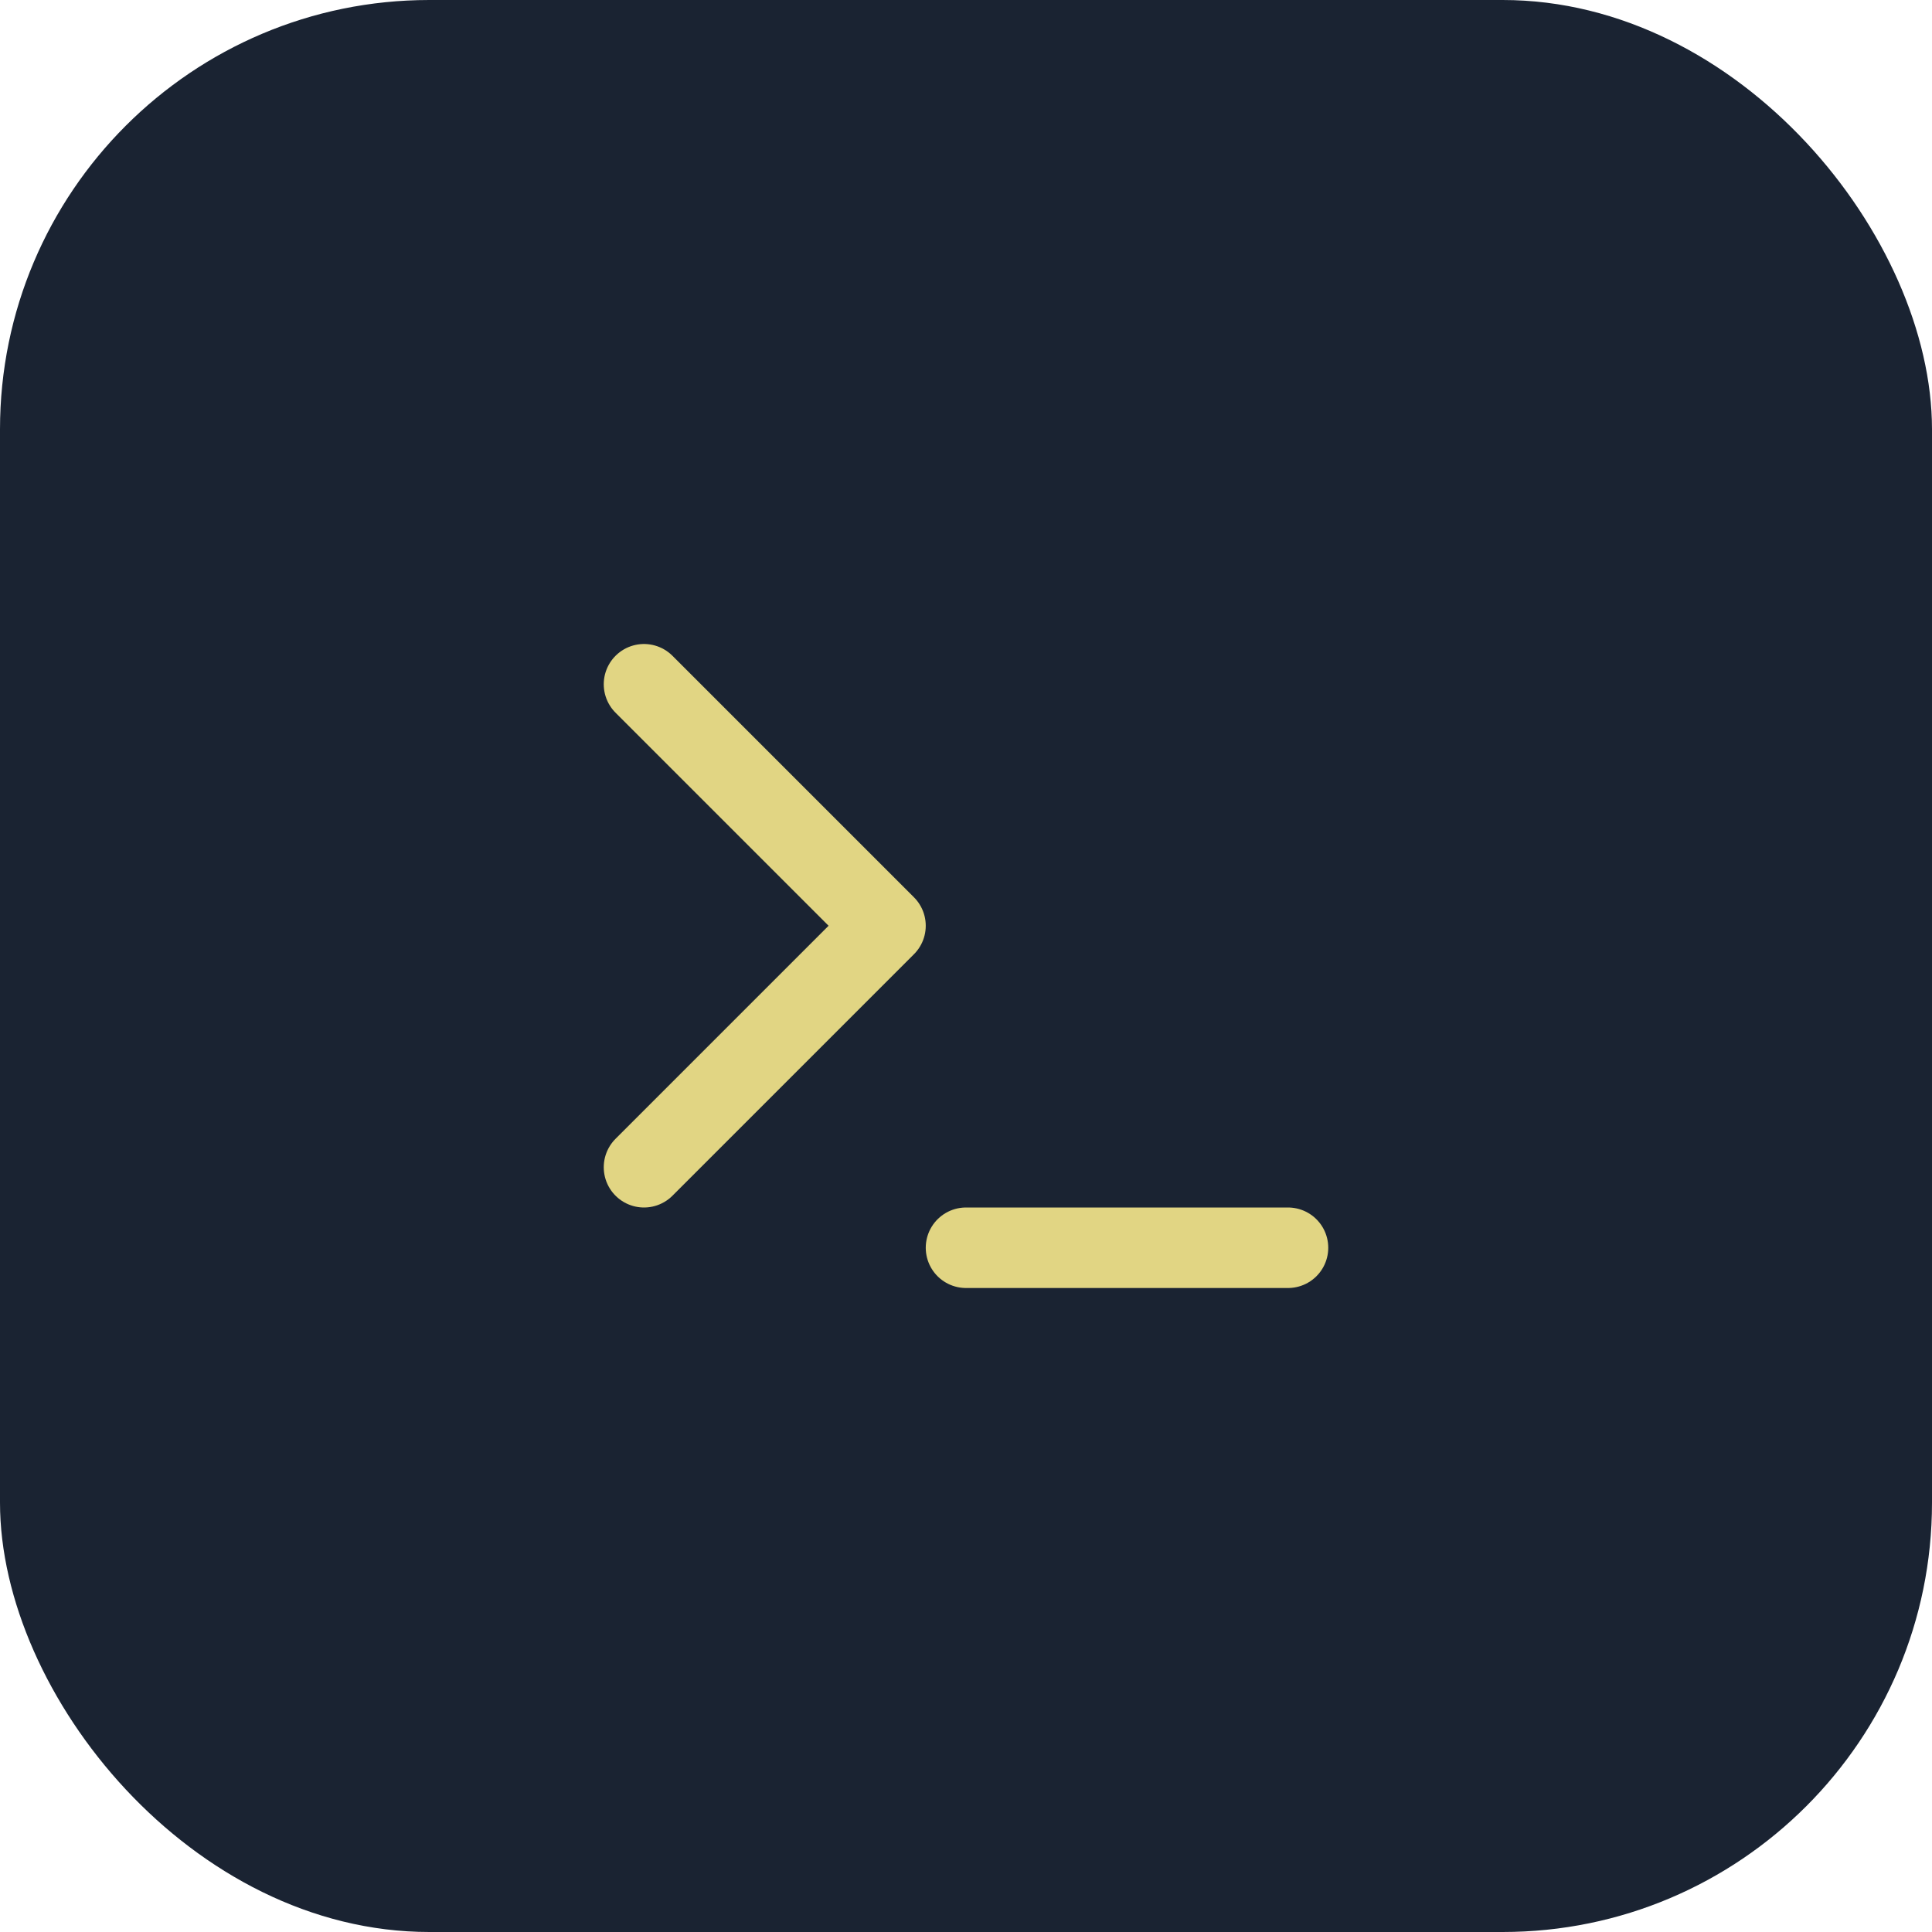
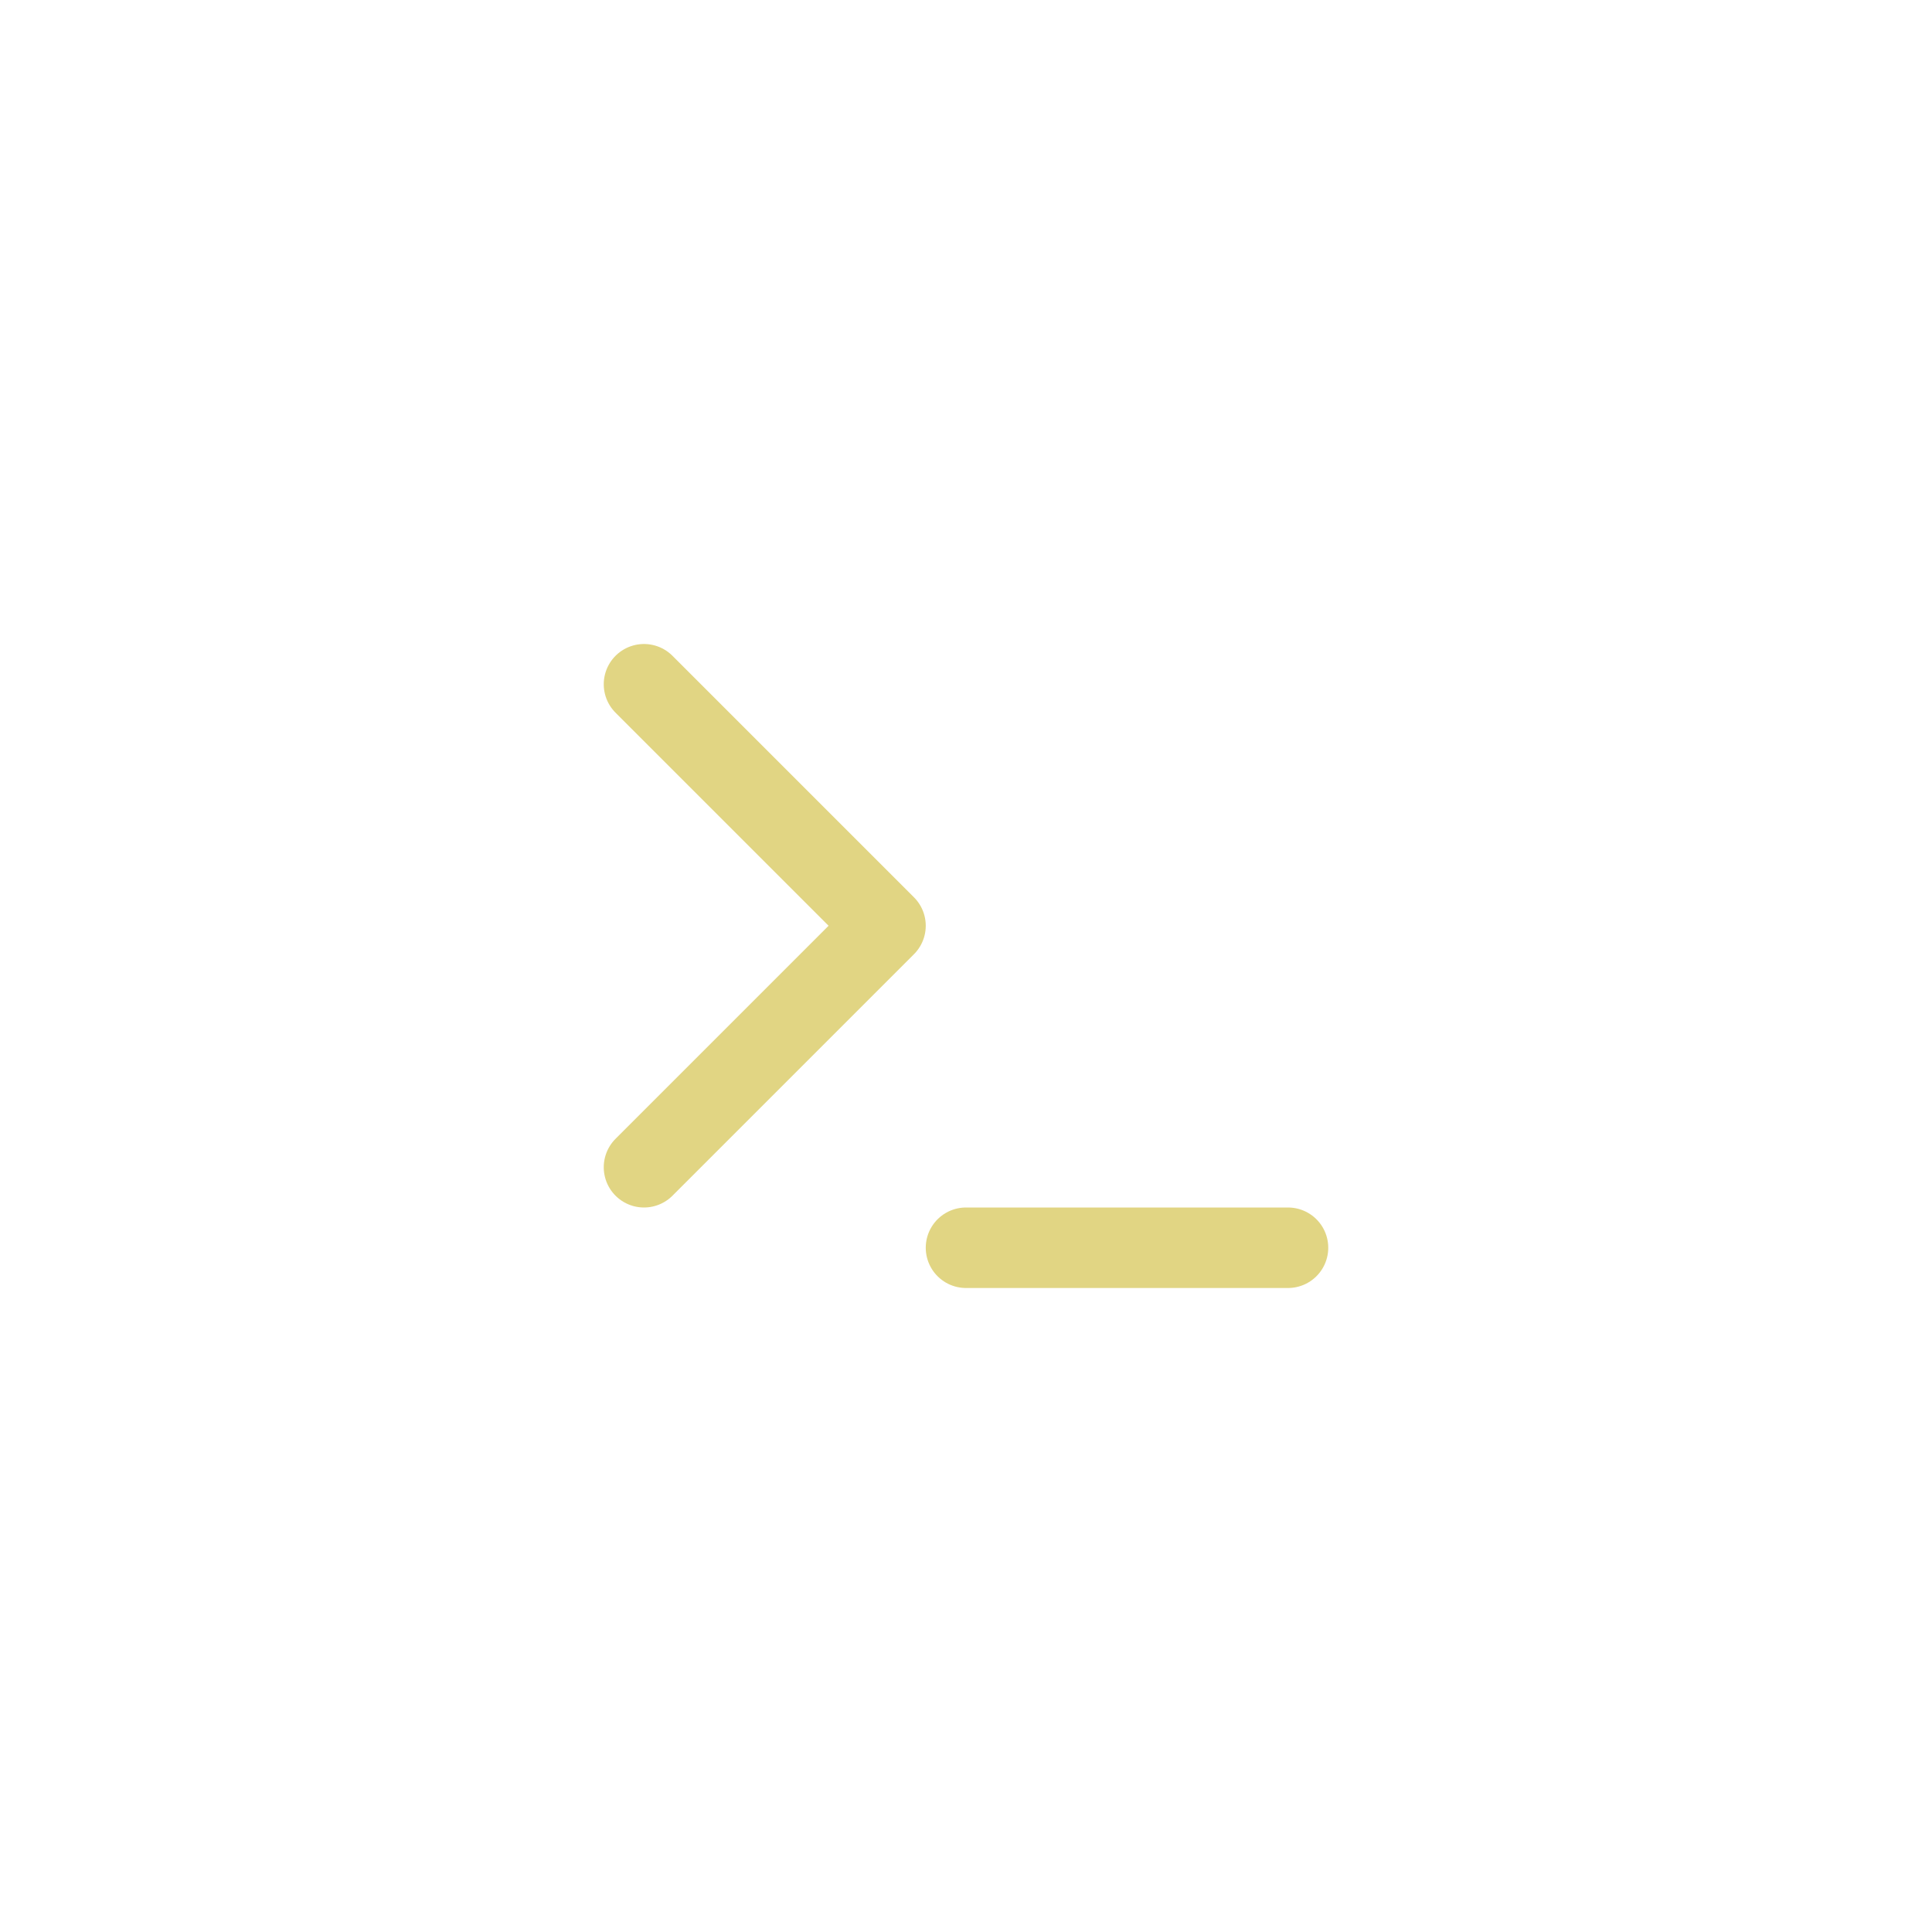
<svg xmlns="http://www.w3.org/2000/svg" width="180" height="180" viewBox="0 0 180 180">
-   <rect width="180" height="180" rx="40" fill="#1a2332" />
  <g transform="translate(45, 45)">
    <svg width="90" height="90" viewBox="0 0 24 24" fill="none" stroke="#e1d583" stroke-width="2" stroke-linecap="round" stroke-linejoin="round">
      <polyline points="4 17 10 11 4 5" />
      <line x1="12" x2="20" y1="19" y2="19" />
    </svg>
  </g>
</svg>